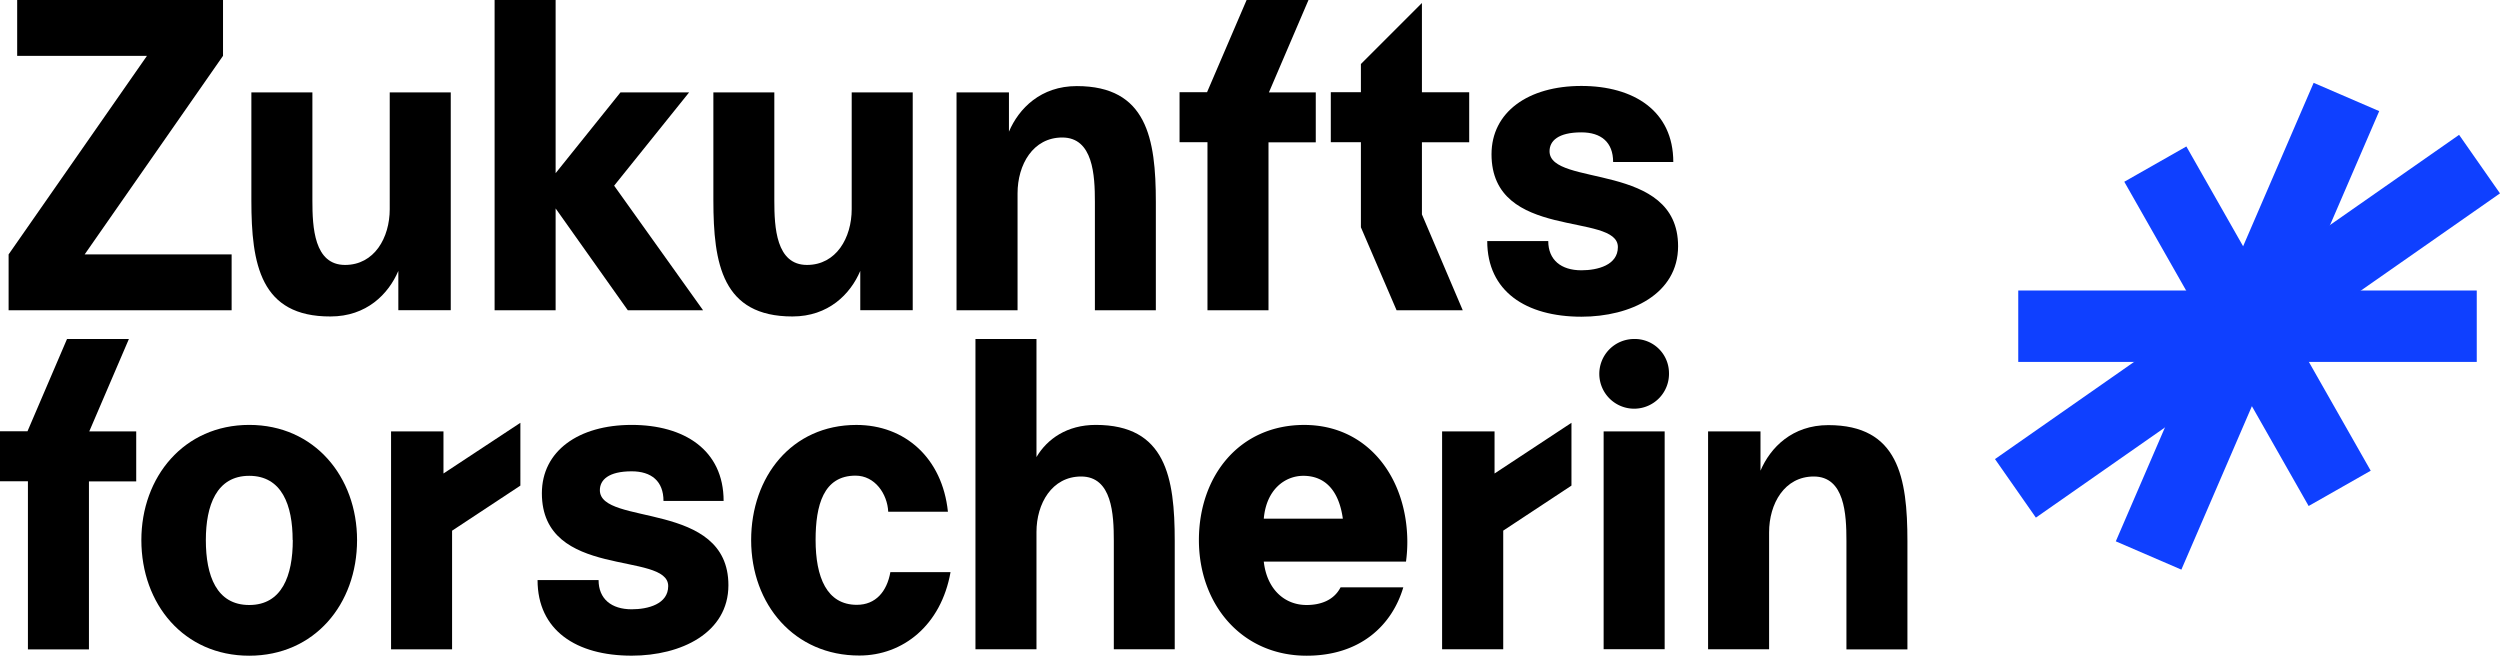
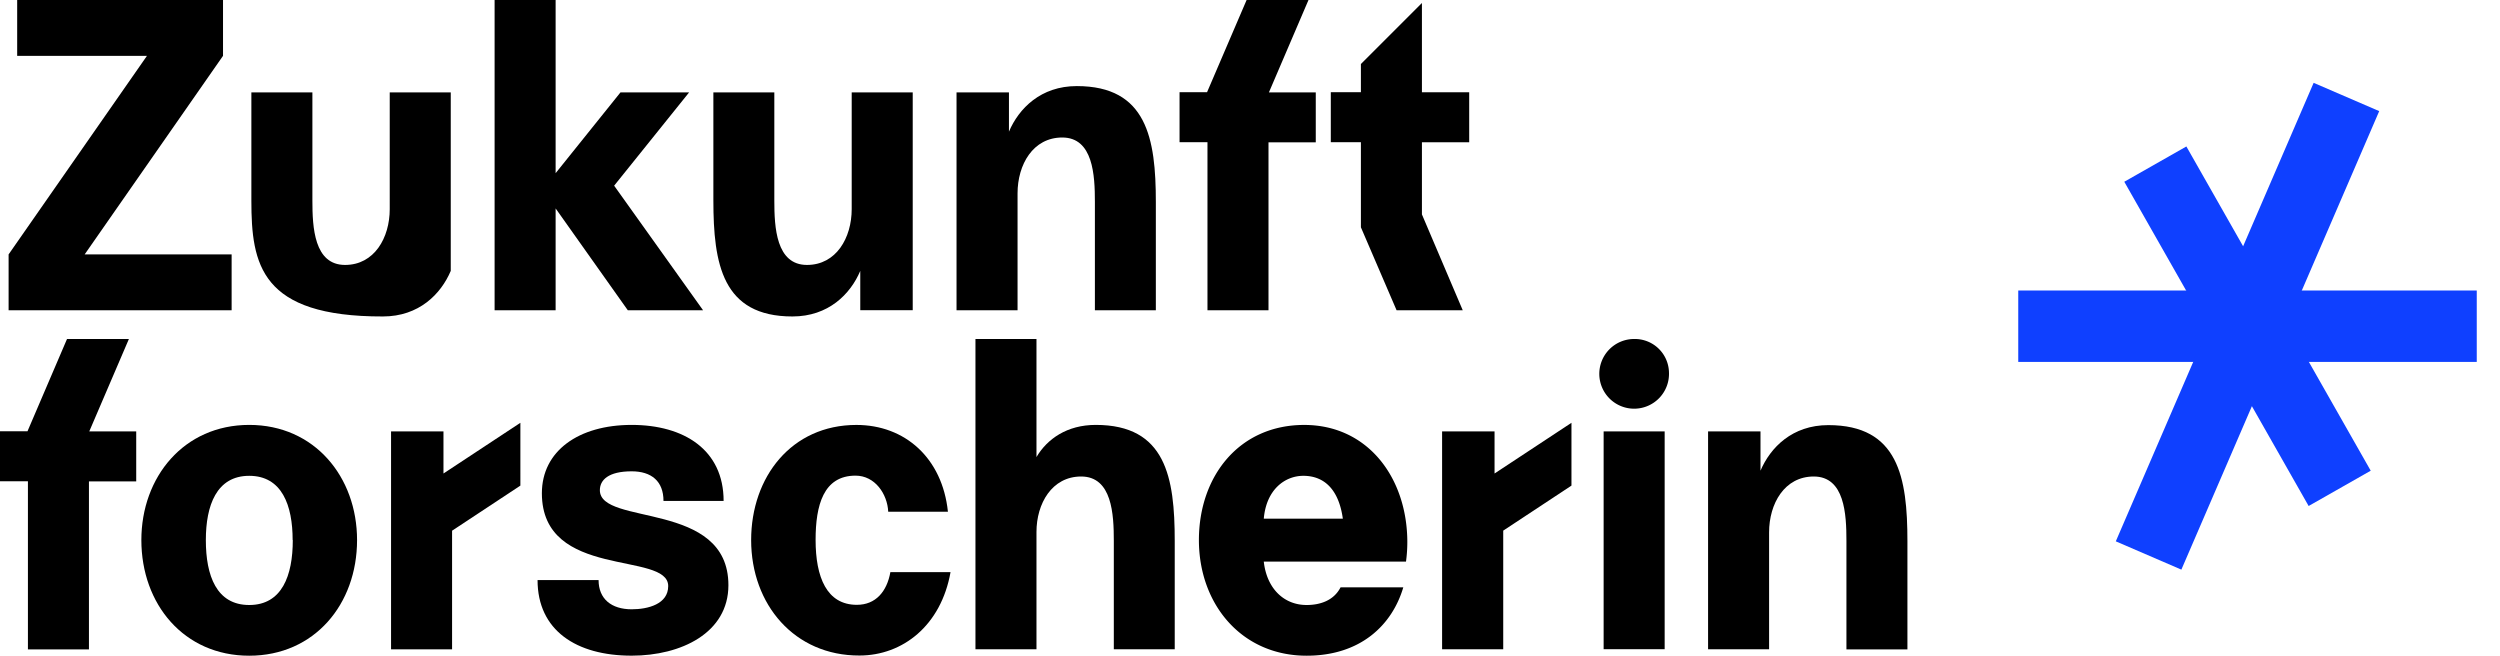
<svg xmlns="http://www.w3.org/2000/svg" id="Ebene_1" data-name="Ebene 1" viewBox="0 0 700.16 183.64">
  <defs>
    <style>.cls-1{fill:#0f40ff;stroke:#0f40ff;stroke-miterlimit:10;stroke-width:20px;}</style>
  </defs>
  <path d="M2.41,71.25,41.16,15.64H4.81V0H62.46V15.64L23.71,71.25H64.87V86.89H2.41Z" />
-   <path d="M87.49,25.87V56.2c0,7.46.48,18,9.15,18,8.18,0,12.51-7.58,12.51-15.64V25.87h17.09v61H111.56v-11c-2.77,6.5-8.9,12.76-19,12.76C72.93,88.7,70.4,74,70.4,56.2V25.87Z" />
+   <path d="M87.49,25.87V56.2c0,7.46.48,18,9.15,18,8.18,0,12.51-7.58,12.51-15.64V25.87h17.09v61v-11c-2.77,6.5-8.9,12.76-19,12.76C72.93,88.7,70.4,74,70.4,56.2V25.87Z" />
  <path d="M138.52,0h17.09V48.5l18.17-22.63H193L172,52l24.91,34.9H175.83L155.61,58.37V86.89H138.52Z" />
  <path d="M216.86,25.87V56.2c0,7.46.49,18,9.15,18,8.18,0,12.52-7.58,12.52-15.64V25.87h17.09v61H240.93v-11c-2.76,6.5-8.9,12.76-19,12.76-19.62,0-22.14-14.69-22.14-32.5V25.87Z" />
  <path d="M267.89,25.87h14.68v11c2.77-6.5,8.91-12.76,19-12.76,19.62,0,22.14,14.68,22.14,32.49V86.89H306.64V56.56c0-7.46-.48-18.05-9.14-18.05-8.19,0-12.52,7.58-12.52,15.65V86.89H267.89Z" />
  <path d="M338.17,39.83h-7.82v-14h7.7L349.13,0h17.33L355.38,25.87H368.5v14H355.26V86.89H338.17Z" />
  <path d="M381.14,63.66V39.83h-8.43v-14h8.43V17.93L398.23.84v25h13.24v14H398.23V60.05l11.43,26.84H391.13Z" />
-   <path d="M416.52,67.51h17.09c0,5.3,3.61,8.19,9.27,8.19,4.57,0,10.23-1.45,10.23-6.5,0-9.87-35.39-1.69-35.39-26,0-11.79,10.23-19.13,25.16-19.13,14.68,0,25.75,7,25.75,21.3H451.78c0-5.54-3.37-8.3-8.9-8.3-6.5,0-8.91,2.4-8.91,5.29,0,10.11,36,2.77,36,26.6,0,13.36-13.23,19.74-27.07,19.74C427.35,88.7,416.52,81.59,416.52,67.51Z" />
  <path d="M7.82,134.78H0v-14H7.7L18.77,94.94H36.1L25,120.82H38.15v14H24.91v47.05H7.82Z" />
  <path d="M39.59,151.26C39.59,133.57,51.51,119,69.8,119S100,133.57,100,151.26c0,17.93-11.92,32.38-30.21,32.38S39.59,169.19,39.59,151.26Zm42.37,0c0-9.75-3-18-12.16-18s-12.15,8.3-12.15,18c0,10,3,18.18,12.15,18.18S82,161.25,82,151.26Z" />
  <path d="M109.52,120.82H124.2v11.79l21.54-14.2V136l-19.13,12.63v33.22H109.52Z" />
  <path d="M150.55,162.45h17.09c0,5.3,3.61,8.19,9.27,8.19,4.57,0,10.23-1.45,10.23-6.5,0-9.87-35.38-1.69-35.38-26,0-11.8,10.23-19.14,25.15-19.14,14.68,0,25.75,7,25.75,21.3H185.82c0-5.53-3.37-8.3-8.91-8.3-6.5,0-8.91,2.41-8.91,5.29,0,10.11,36,2.77,36,26.6,0,13.36-13.24,19.74-27.08,19.74C161.39,183.64,150.55,176.54,150.55,162.45Z" />
  <path d="M210.37,151.26c0-17.69,11.31-32.25,29.48-32.25,13.6,0,24.07,9.27,25.63,24.31H248.76c-.24-5-3.73-10.11-9.15-10.11-9,0-11.19,8.3-11.19,18,0,10.47,3.13,18.18,11.55,18.18,5.3,0,8.43-3.74,9.39-9.15h16.85c-2.65,14.92-13.36,23.35-25.52,23.35C222.52,183.64,210.37,169.32,210.37,151.26Z" />
  <path d="M273.19,94.94h17.09V128c3-5.06,8.54-9,16.6-9C326.5,119,329,133.69,329,151.5v30.33H311.94V151.5c0-7.46-.48-18.05-9.15-18.05-8.18,0-12.51,7.58-12.51,15.53v32.85H273.19Z" />
  <path d="M335.77,151.26c0-17.93,11.31-32.25,29.48-32.25,17.93,0,28.89,14.92,28.89,32.85a40.81,40.81,0,0,1-.37,5.42H353.94c.84,7.58,5.66,12.16,12,12.16,3.73,0,7.58-1.21,9.5-4.94h17.57c-3.13,10.59-12,19.14-27.07,19.14C347.68,183.64,335.77,169.19,335.77,151.26Zm40.31-6c-1.08-7.83-4.93-12-11.07-12-5.05,0-10.35,3.73-11.07,12Z" />
  <path d="M403.88,120.82h14.69v11.79l21.54-14.2V136L421,148.61v33.22H403.88Z" />
  <path d="M457.67,94.94a9.56,9.56,0,0,1,9.75,9.39,9.76,9.76,0,1,1-9.75-9.39Zm-8.55,25.88h17.09v61H449.12Z" />
  <path d="M478.37,120.82h14.68v11c2.77-6.5,8.9-12.76,19-12.76,19.62,0,22.15,14.68,22.15,32.49v30.33H517.12V151.5c0-7.46-.48-18.05-9.15-18.05-8.18,0-12.51,7.58-12.51,15.65v32.73H478.37Z" />
  <line class="cls-1" x1="693.65" y1="91.36" x2="565.24" y2="91.36" />
  <line class="cls-1" x1="655.26" y1="136.77" x2="603.63" y2="45.96" />
  <line class="cls-1" x1="601.74" y1="155.57" x2="657.15" y2="27.16" />
-   <line class="cls-1" x1="564.45" y1="136.77" x2="694.43" y2="45.96" />
</svg>